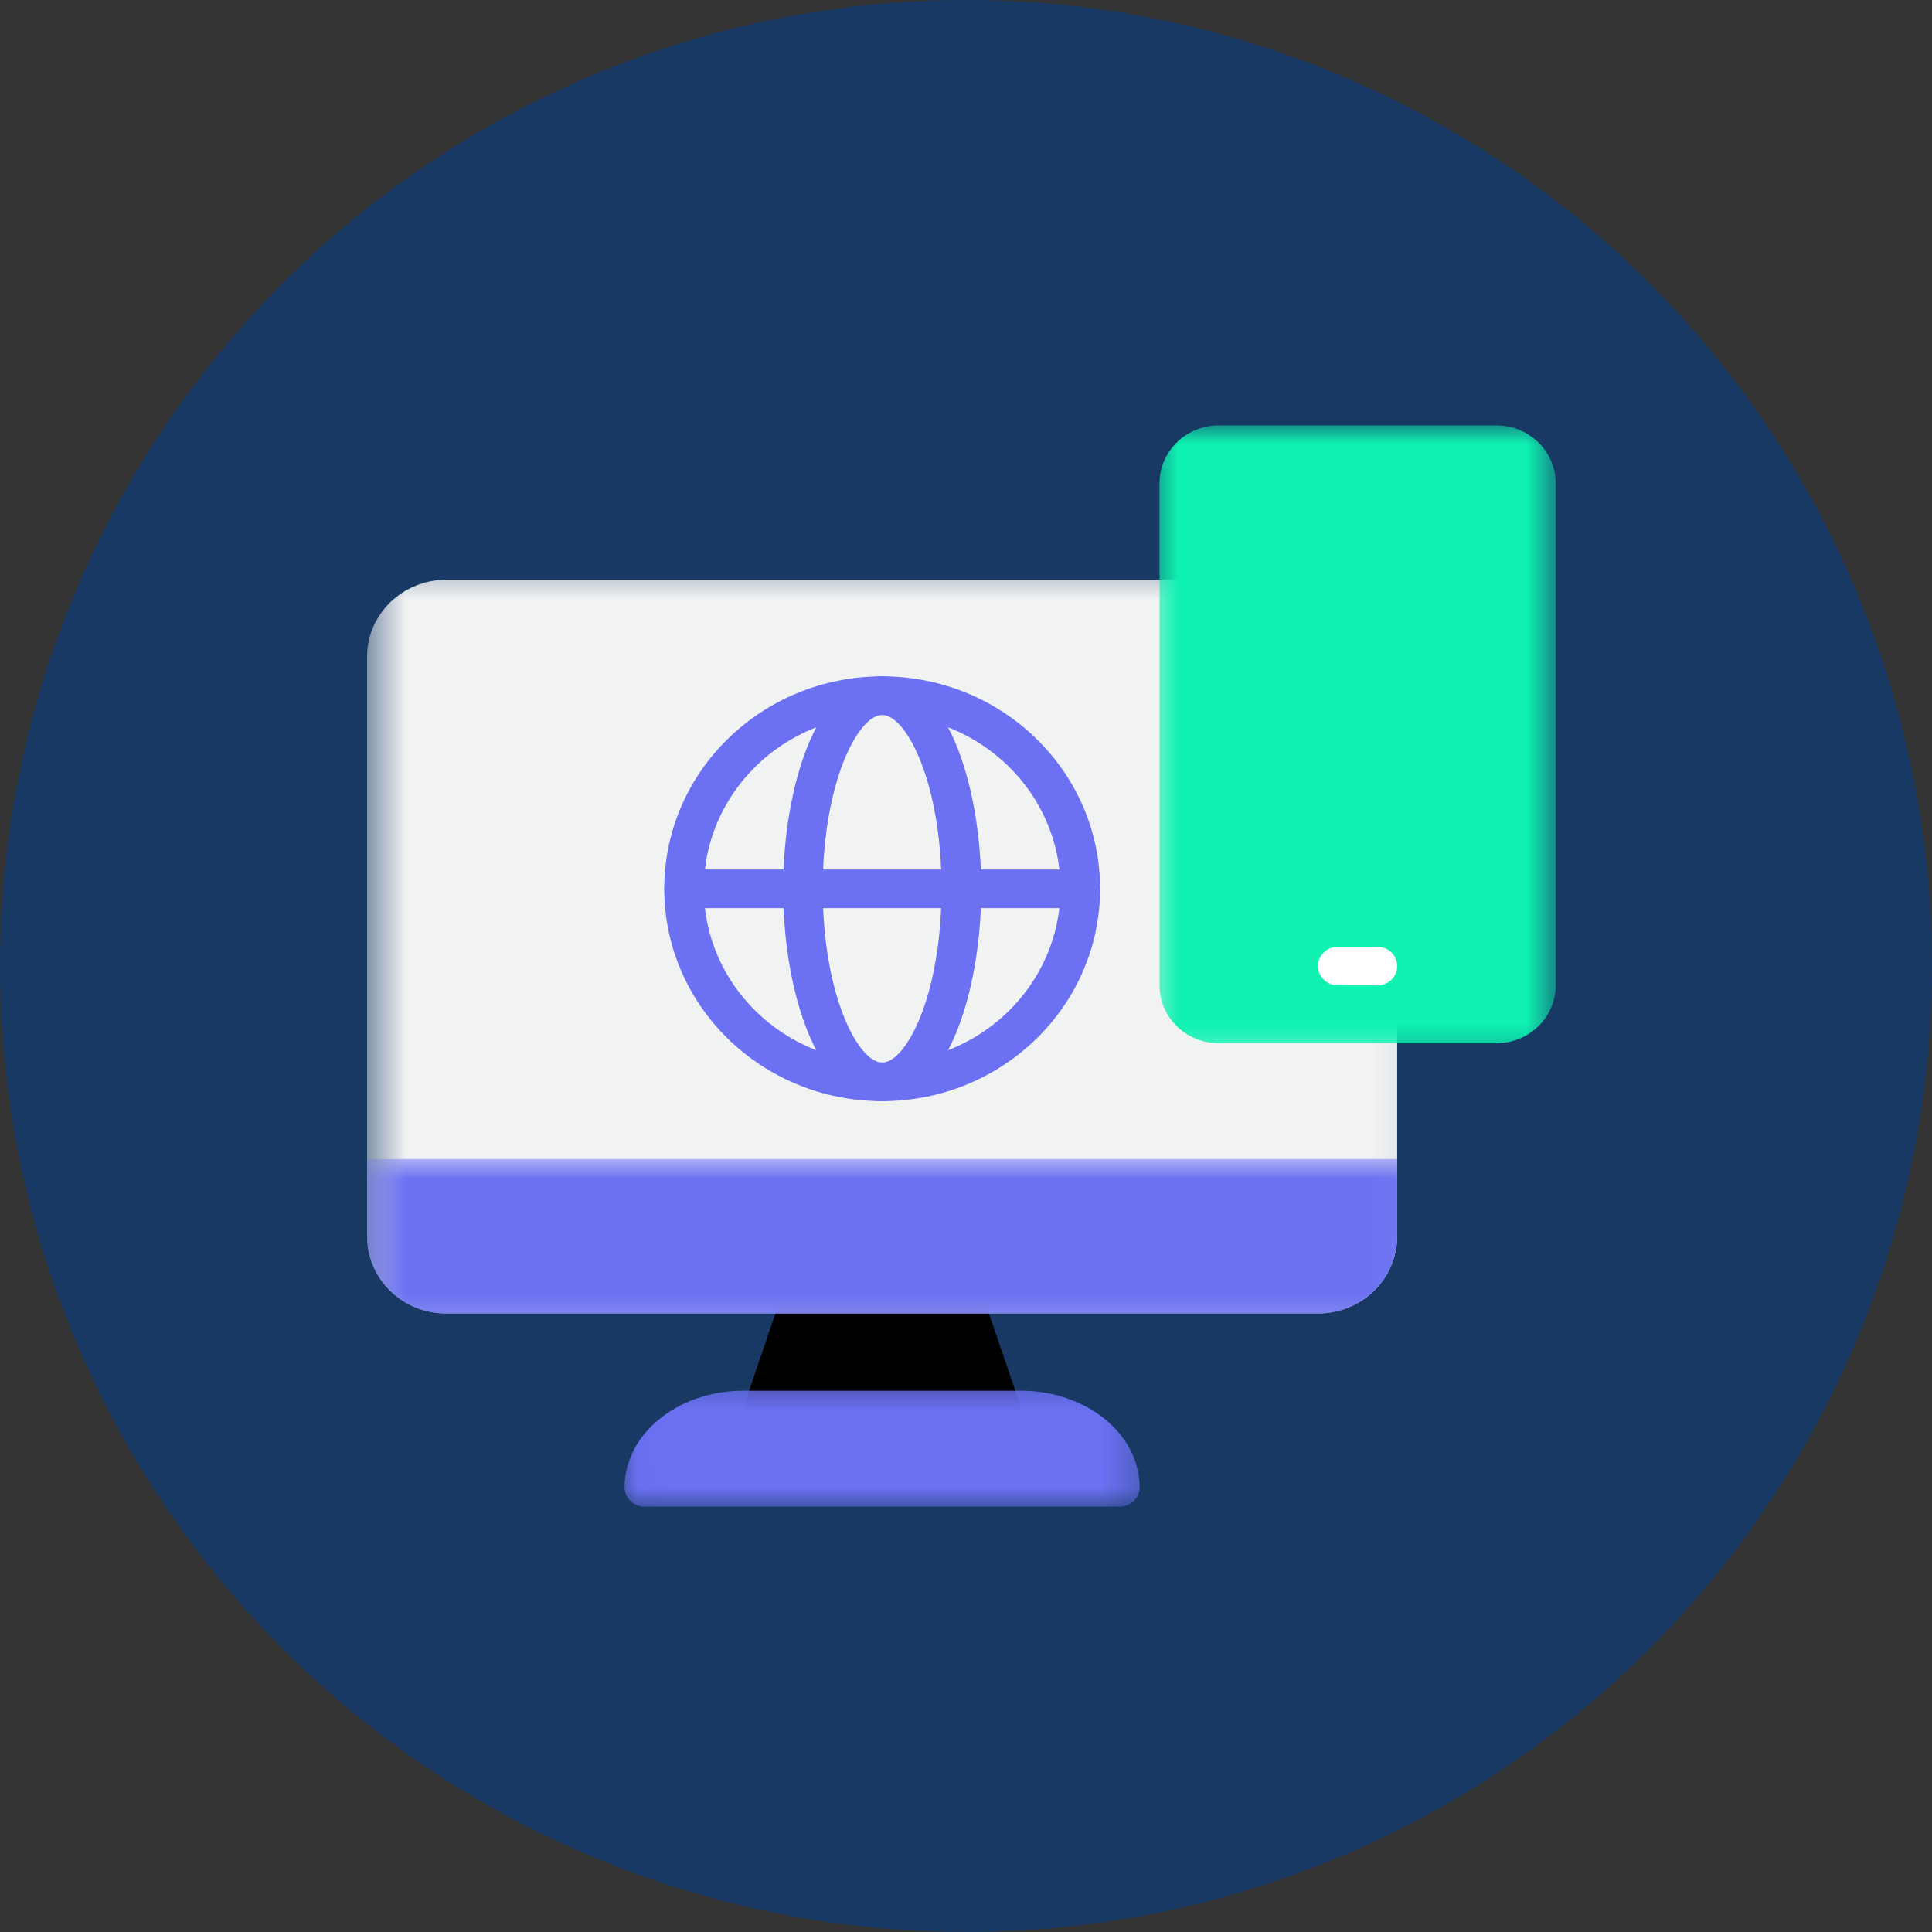
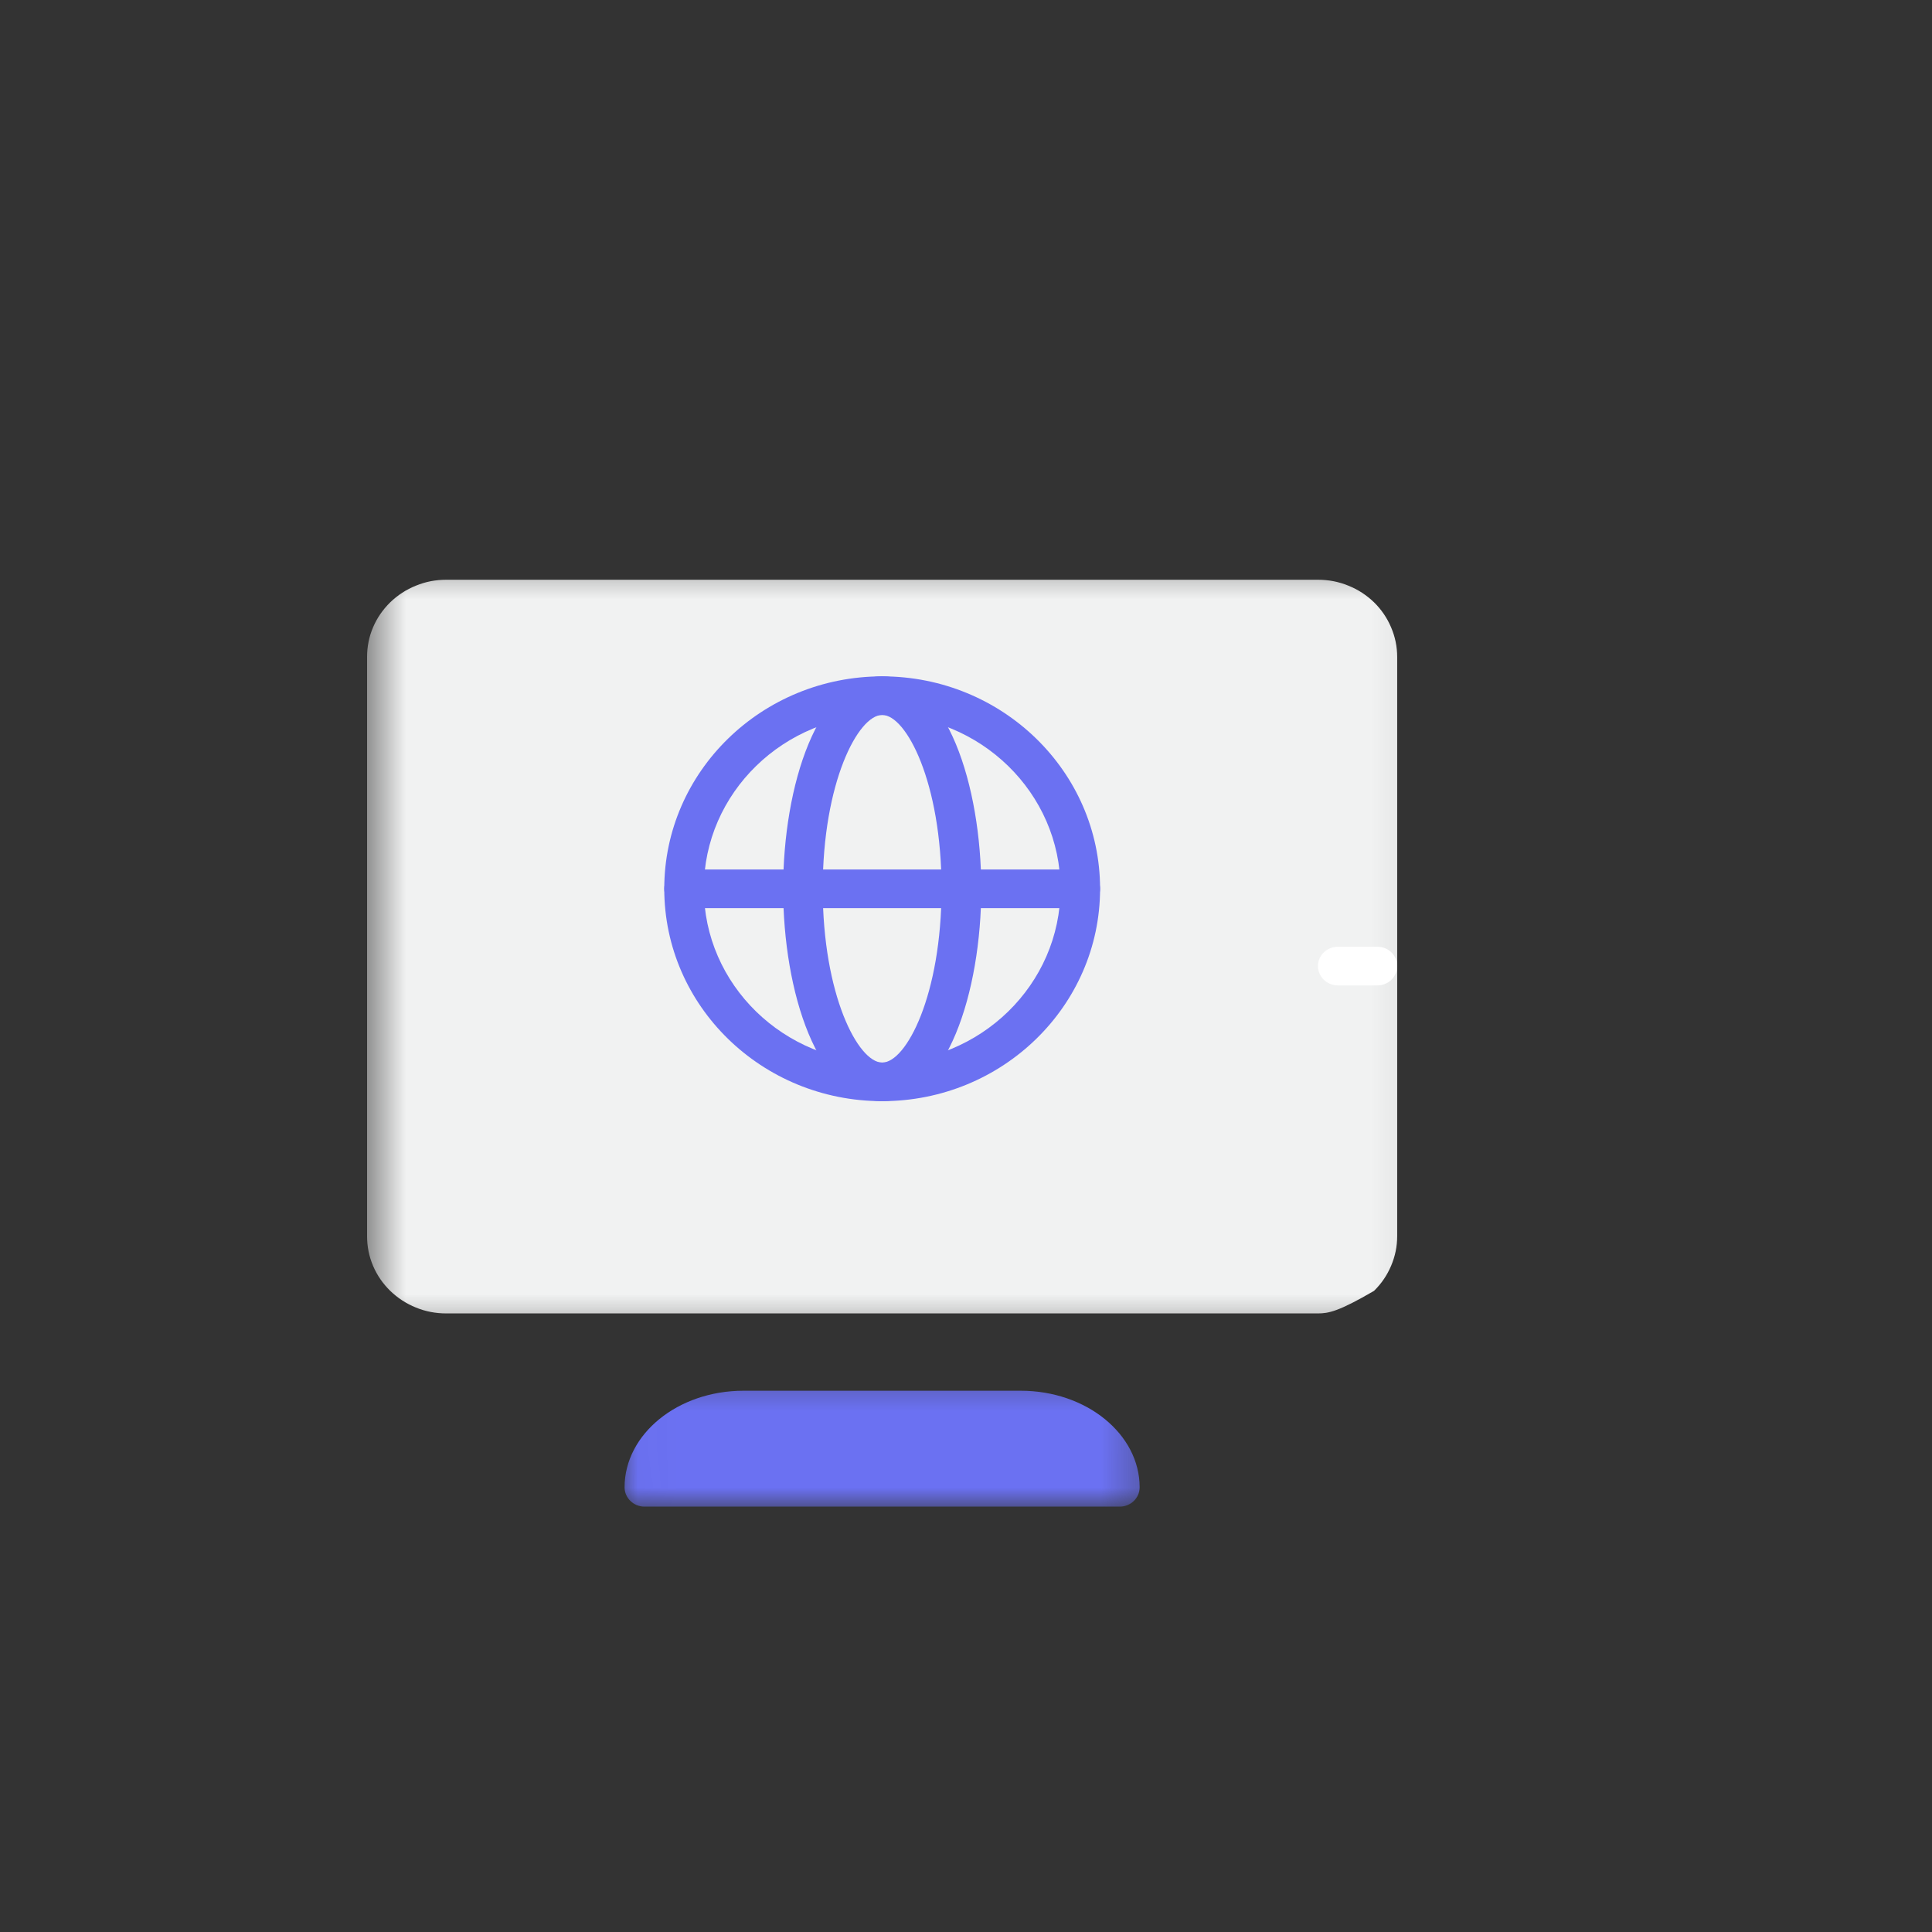
<svg xmlns="http://www.w3.org/2000/svg" width="50" height="50" viewBox="0 0 50 50" fill="none">
  <rect x="0" y="0" width="50" height="50" fill="#333333" stroke="none" />
-   <circle cx="25" cy="25" r="25" fill="#183964" />
-   <path d="M26.393 36.335L25.369 33.336C25.296 33.133 25.102 32.996 24.882 32.996H20.779C20.559 32.996 20.364 33.136 20.292 33.336L19.268 36.335C19.214 36.484 19.239 36.654 19.337 36.785C19.434 36.915 19.588 36.994 19.755 36.994H25.906C26.069 36.994 26.223 36.921 26.32 36.785C26.418 36.654 26.443 36.484 26.393 36.335Z" fill="black" />
  <mask id="mask0_4869_9889" style="mask-type:luminance" maskUnits="userSpaceOnUse" x="9" y="14" width="28" height="21">
    <path d="M9.5 14.391H36.926V34.612H9.5V14.391Z" fill="white" />
  </mask>
  <g mask="url(#mask0_4869_9889)">
-     <path d="M11.548 15.004H34.108C34.381 15.004 34.642 15.053 34.893 15.156C35.144 15.256 35.367 15.402 35.559 15.587C35.751 15.776 35.898 15.991 36.002 16.237C36.106 16.48 36.159 16.736 36.159 17.003V31.992C36.159 32.26 36.106 32.512 36.002 32.758C35.898 33.004 35.751 33.22 35.559 33.408C35.367 33.593 35.144 33.739 34.893 33.84C34.642 33.943 34.381 33.991 34.108 33.991H11.548C11.278 33.991 11.017 33.943 10.766 33.84C10.515 33.739 10.292 33.593 10.1 33.408C9.908 33.22 9.758 33.004 9.654 32.758C9.55 32.512 9.5 32.26 9.5 31.992V17.003C9.5 16.736 9.55 16.48 9.654 16.237C9.758 15.991 9.908 15.776 10.1 15.587C10.292 15.402 10.515 15.256 10.766 15.156C11.017 15.053 11.278 15.004 11.548 15.004Z" fill="#F1F2F2" />
+     <path d="M11.548 15.004H34.108C34.381 15.004 34.642 15.053 34.893 15.156C35.144 15.256 35.367 15.402 35.559 15.587C35.751 15.776 35.898 15.991 36.002 16.237C36.106 16.48 36.159 16.736 36.159 17.003V31.992C36.159 32.26 36.106 32.512 36.002 32.758C35.898 33.004 35.751 33.22 35.559 33.408C34.642 33.943 34.381 33.991 34.108 33.991H11.548C11.278 33.991 11.017 33.943 10.766 33.84C10.515 33.739 10.292 33.593 10.1 33.408C9.908 33.22 9.758 33.004 9.654 32.758C9.55 32.512 9.5 32.26 9.5 31.992V17.003C9.5 16.736 9.55 16.48 9.654 16.237C9.758 15.991 9.908 15.776 10.1 15.587C10.292 15.402 10.515 15.256 10.766 15.156C11.017 15.053 11.278 15.004 11.548 15.004Z" fill="#F1F2F2" />
  </g>
  <mask id="mask1_4869_9889" style="mask-type:luminance" maskUnits="userSpaceOnUse" x="9" y="29" width="28" height="6">
    <path d="M9.5 29.949H36.926V34.616H9.5V29.949Z" fill="white" />
  </mask>
  <g mask="url(#mask1_4869_9889)">
-     <path d="M36.159 29.996H9.5V31.995C9.5 33.101 10.417 33.994 11.548 33.994H34.108C35.242 33.994 36.159 33.101 36.159 31.995V29.996Z" fill="#6B71F2" />
-   </g>
+     </g>
  <mask id="mask2_4869_9889" style="mask-type:luminance" maskUnits="userSpaceOnUse" x="16" y="35" width="14" height="4">
    <path d="M16.018 35.391H29.689V38.997H16.018V35.391Z" fill="white" />
  </mask>
  <g mask="url(#mask2_4869_9889)">
    <path d="M26.418 35.992H19.24C17.543 35.992 16.164 37.113 16.164 38.492C16.164 38.766 16.396 38.991 16.676 38.991H28.982C29.264 38.991 29.494 38.766 29.494 38.492C29.494 37.113 28.114 35.992 26.418 35.992Z" fill="#6B71F2" />
  </g>
  <mask id="mask3_4869_9889" style="mask-type:luminance" maskUnits="userSpaceOnUse" x="29" y="11" width="12" height="17">
    <path d="M29.688 11H40.262V27.615H29.688V11Z" fill="white" />
  </mask>
  <g mask="url(#mask3_4869_9889)">
-     <path d="M31.545 11.01H38.723C38.928 11.01 39.122 11.046 39.311 11.122C39.499 11.198 39.666 11.307 39.81 11.447C39.955 11.587 40.065 11.751 40.143 11.933C40.222 12.119 40.263 12.31 40.263 12.508V25.501C40.263 25.698 40.222 25.89 40.143 26.075C40.065 26.258 39.955 26.422 39.81 26.561C39.666 26.701 39.499 26.81 39.311 26.886C39.122 26.962 38.928 26.999 38.723 26.999H31.545C31.341 26.999 31.146 26.962 30.957 26.886C30.769 26.81 30.602 26.701 30.458 26.561C30.314 26.422 30.204 26.258 30.125 26.075C30.047 25.89 30.009 25.698 30.009 25.501V12.508C30.009 12.31 30.047 12.119 30.125 11.933C30.204 11.751 30.314 11.587 30.458 11.447C30.602 11.307 30.769 11.198 30.957 11.122C31.146 11.046 31.341 11.01 31.545 11.01Z" fill="#0FF2B2" />
-   </g>
+     </g>
  <path d="M35.648 25.502H34.62C34.341 25.502 34.108 25.277 34.108 25C34.108 24.727 34.341 24.502 34.62 24.502H35.648C35.931 24.502 36.16 24.727 36.16 25C36.16 25.277 35.931 25.502 35.648 25.502Z" fill="white" />
  <path d="M22.831 28.498C19.717 28.498 17.191 26.035 17.191 23C17.191 19.968 19.717 17.504 22.831 17.504C25.941 17.504 28.47 19.968 28.47 23C28.47 26.035 25.941 28.498 22.831 28.498ZM22.831 18.503C20.286 18.503 18.215 20.524 18.215 23C18.215 25.479 20.286 27.499 22.831 27.499C25.372 27.499 27.445 25.479 27.445 23C27.445 20.524 25.372 18.503 22.831 18.503Z" fill="#6B71F2" />
  <path d="M22.831 28.498C21.163 28.498 20.268 25.664 20.268 23C20.268 20.338 21.163 17.504 22.831 17.504C24.496 17.504 25.395 20.338 25.395 23C25.395 25.664 24.496 28.498 22.831 28.498ZM22.831 18.503C22.206 18.503 21.292 20.256 21.292 23C21.292 25.743 22.206 27.499 22.831 27.499C23.456 27.499 24.367 25.743 24.367 23C24.367 20.256 23.456 18.503 22.831 18.503Z" fill="#6B71F2" />
  <path d="M27.957 23.502H17.703C17.421 23.502 17.191 23.277 17.191 23C17.191 22.727 17.421 22.502 17.703 22.502H27.957C28.24 22.502 28.47 22.727 28.47 23C28.47 23.277 28.24 23.502 27.957 23.502Z" fill="#6B71F2" />
</svg>